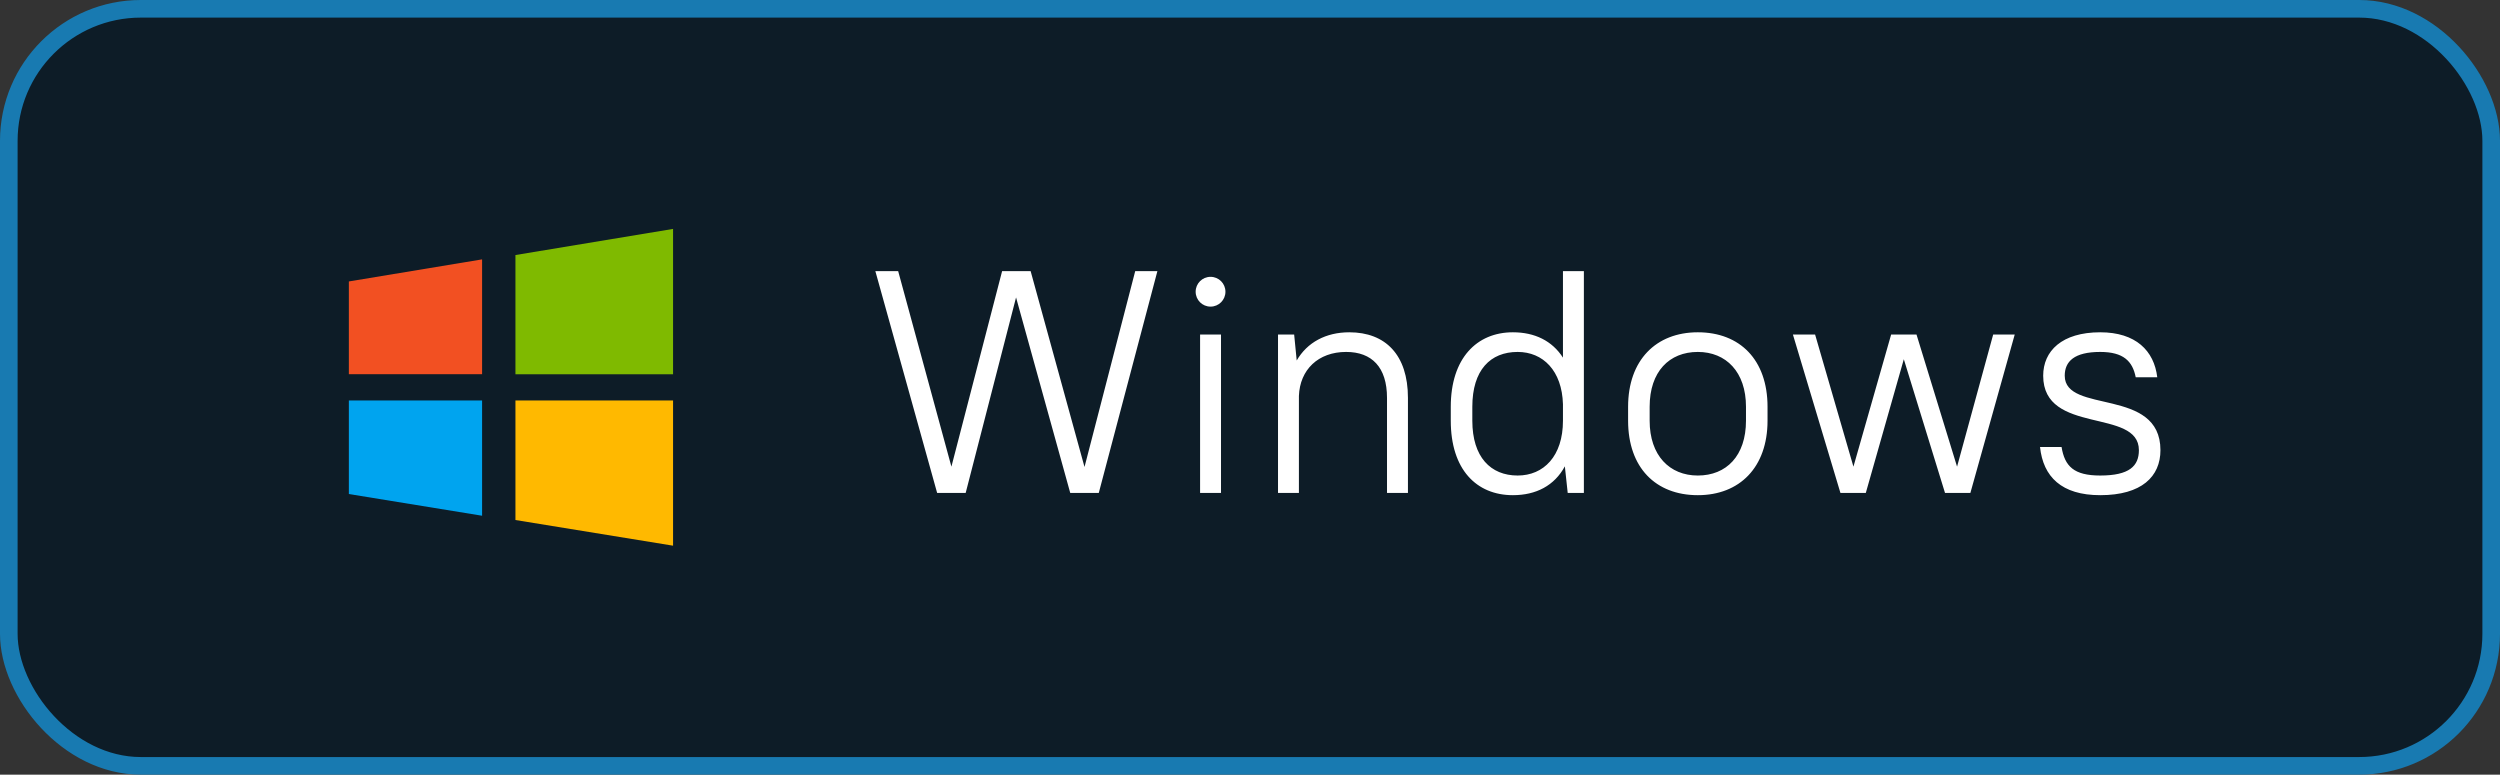
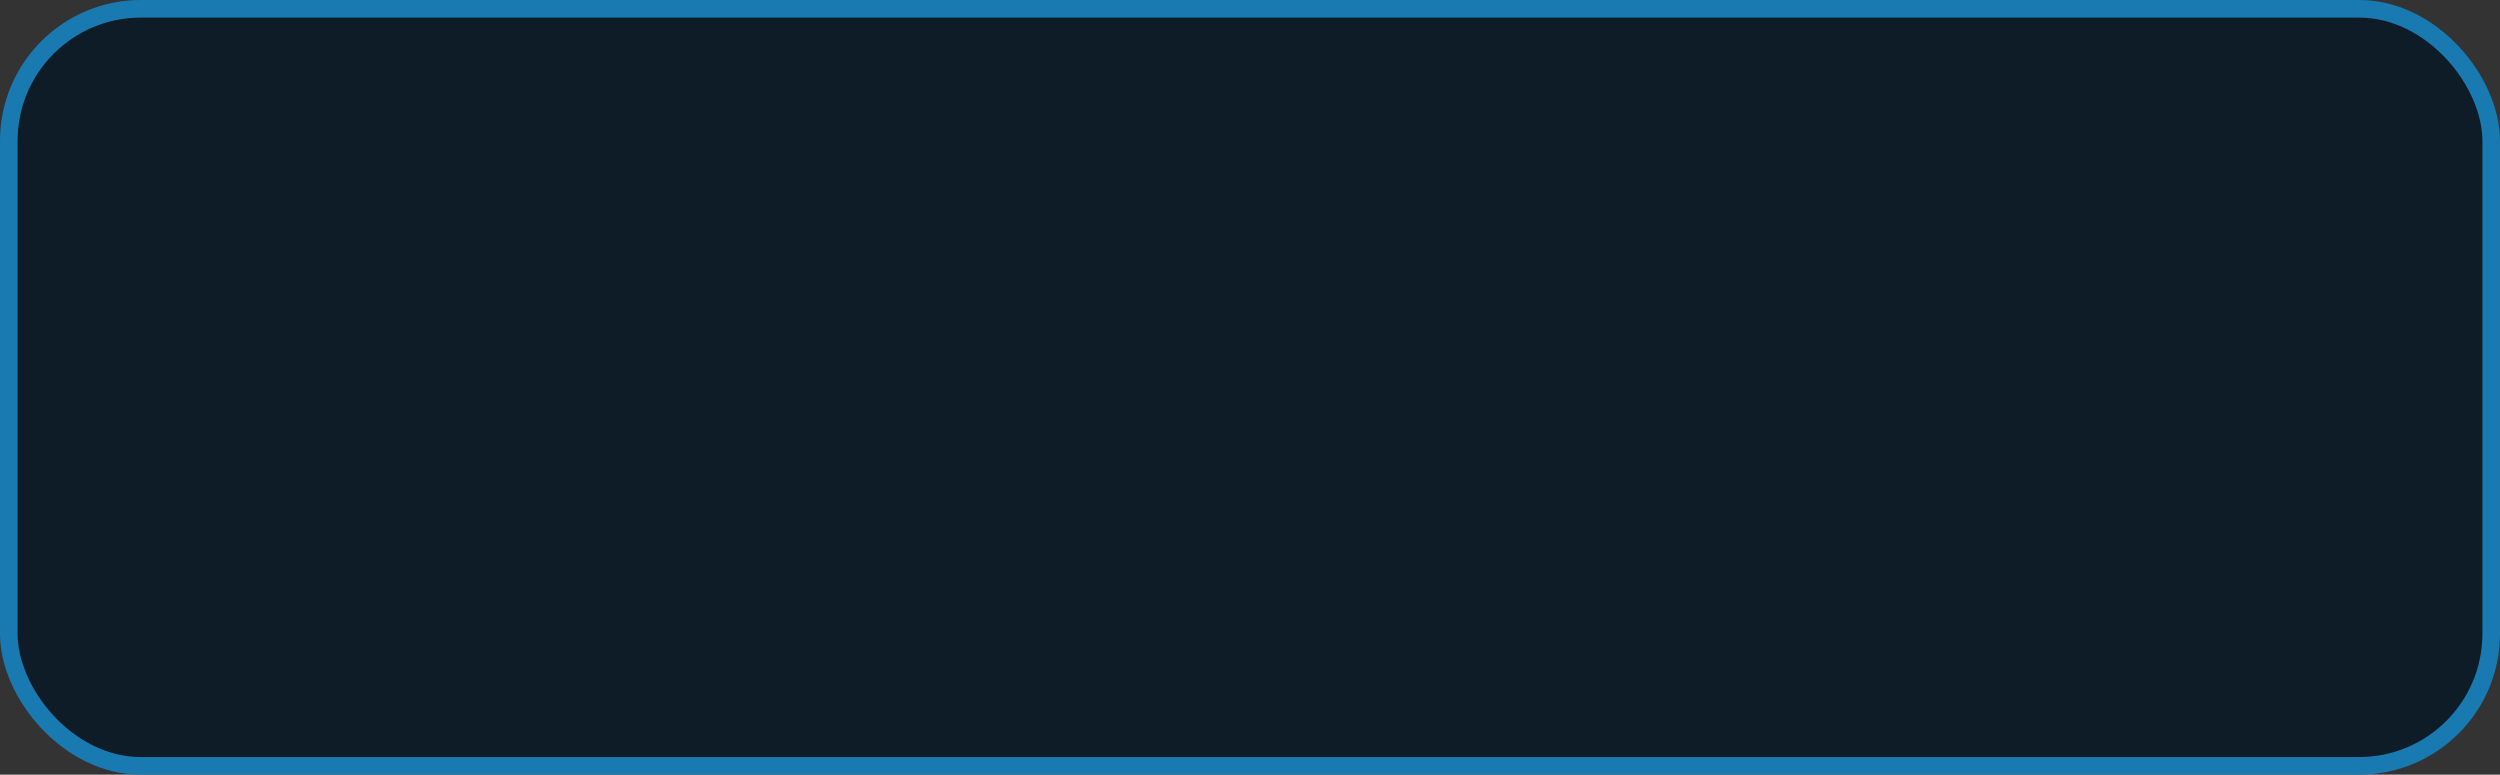
<svg xmlns="http://www.w3.org/2000/svg" width="142" height="44" viewBox="0 0 142 44" fill="none">
  <rect x="0" y="0" width="142" height="44" fill="#333333" stroke="none" />
  <rect x="0.5" y="0.5" width="141" height="43" rx="7.5" fill="#0d1c27" stroke="#187AB1" />
-   <path d="M27.383 21.255H19.815V15.986L27.383 14.732V21.255Z" fill="#F25022" />
-   <path d="M29.277 21.257V14.486L38.23 13.002V21.257H29.277Z" fill="#7FBA00" />
-   <path d="M27.383 29.294L19.815 28.061V22.745H27.383V29.294Z" fill="#00A4EF" />
-   <path d="M38.23 30.995L29.277 29.537V22.745H38.23V30.995Z" fill="#FFB900" />
-   <path d="M60.79 28H62.41L65.74 15.4H64.48L61.6 26.524L58.54 15.4H56.92L54.04 26.506L51.016 15.4H49.72L53.23 28H54.85L57.712 16.894L60.79 28ZM68.165 28H69.353V19H68.165V28ZM68.759 17.416C69.227 17.416 69.605 17.038 69.605 16.57C69.605 16.102 69.227 15.724 68.759 15.724C68.291 15.724 67.913 16.102 67.913 16.57C67.913 17.038 68.291 17.416 68.759 17.416ZM72.591 28H73.778V22.492C73.832 20.998 74.876 19.99 76.46 19.99C77.918 19.99 78.782 20.854 78.782 22.6V28H79.971V22.6C79.971 20.152 78.692 18.874 76.641 18.874C75.308 18.874 74.246 19.45 73.653 20.476L73.508 19H72.591V28ZM85.932 28.126C87.246 28.126 88.29 27.586 88.884 26.488L89.046 28H89.964V15.4H88.776V20.314C88.164 19.36 87.174 18.874 85.932 18.874C83.88 18.874 82.404 20.35 82.404 23.104V23.896C82.404 26.668 83.862 28.126 85.932 28.126ZM86.202 27.01C84.672 27.01 83.628 25.966 83.628 23.896V23.104C83.628 21.016 84.654 19.99 86.202 19.99C87.642 19.99 88.722 21.052 88.776 22.96V23.896C88.776 25.912 87.678 27.01 86.202 27.01ZM96.436 28.126C98.812 28.126 100.396 26.542 100.396 23.896V23.104C100.396 20.44 98.83 18.874 96.436 18.874C94.06 18.874 92.476 20.458 92.476 23.104V23.896C92.476 26.56 94.042 28.126 96.436 28.126ZM96.436 27.01C94.834 27.01 93.7 25.876 93.7 23.896V23.104C93.7 21.106 94.816 19.99 96.436 19.99C98.038 19.99 99.172 21.124 99.172 23.104V23.896C99.172 25.894 98.056 27.01 96.436 27.01ZM110.477 28H111.917L114.437 19H113.213L111.161 26.506L108.857 19H107.417L105.275 26.506L103.097 19H101.837L104.537 28H105.977L108.137 20.404L110.477 28ZM119.293 28.126C121.651 28.126 122.713 27.064 122.713 25.57C122.713 21.97 117.277 23.536 117.277 21.34C117.277 20.53 117.817 19.99 119.293 19.99C120.607 19.99 121.129 20.512 121.309 21.43H122.533C122.353 19.918 121.309 18.874 119.293 18.874C117.115 18.874 116.053 19.936 116.053 21.34C116.053 24.724 121.489 23.158 121.489 25.57C121.489 26.47 120.949 27.01 119.293 27.01C117.799 27.01 117.277 26.488 117.097 25.39H115.873C116.053 27.082 117.097 28.126 119.293 28.126Z" fill="white" />
</svg>